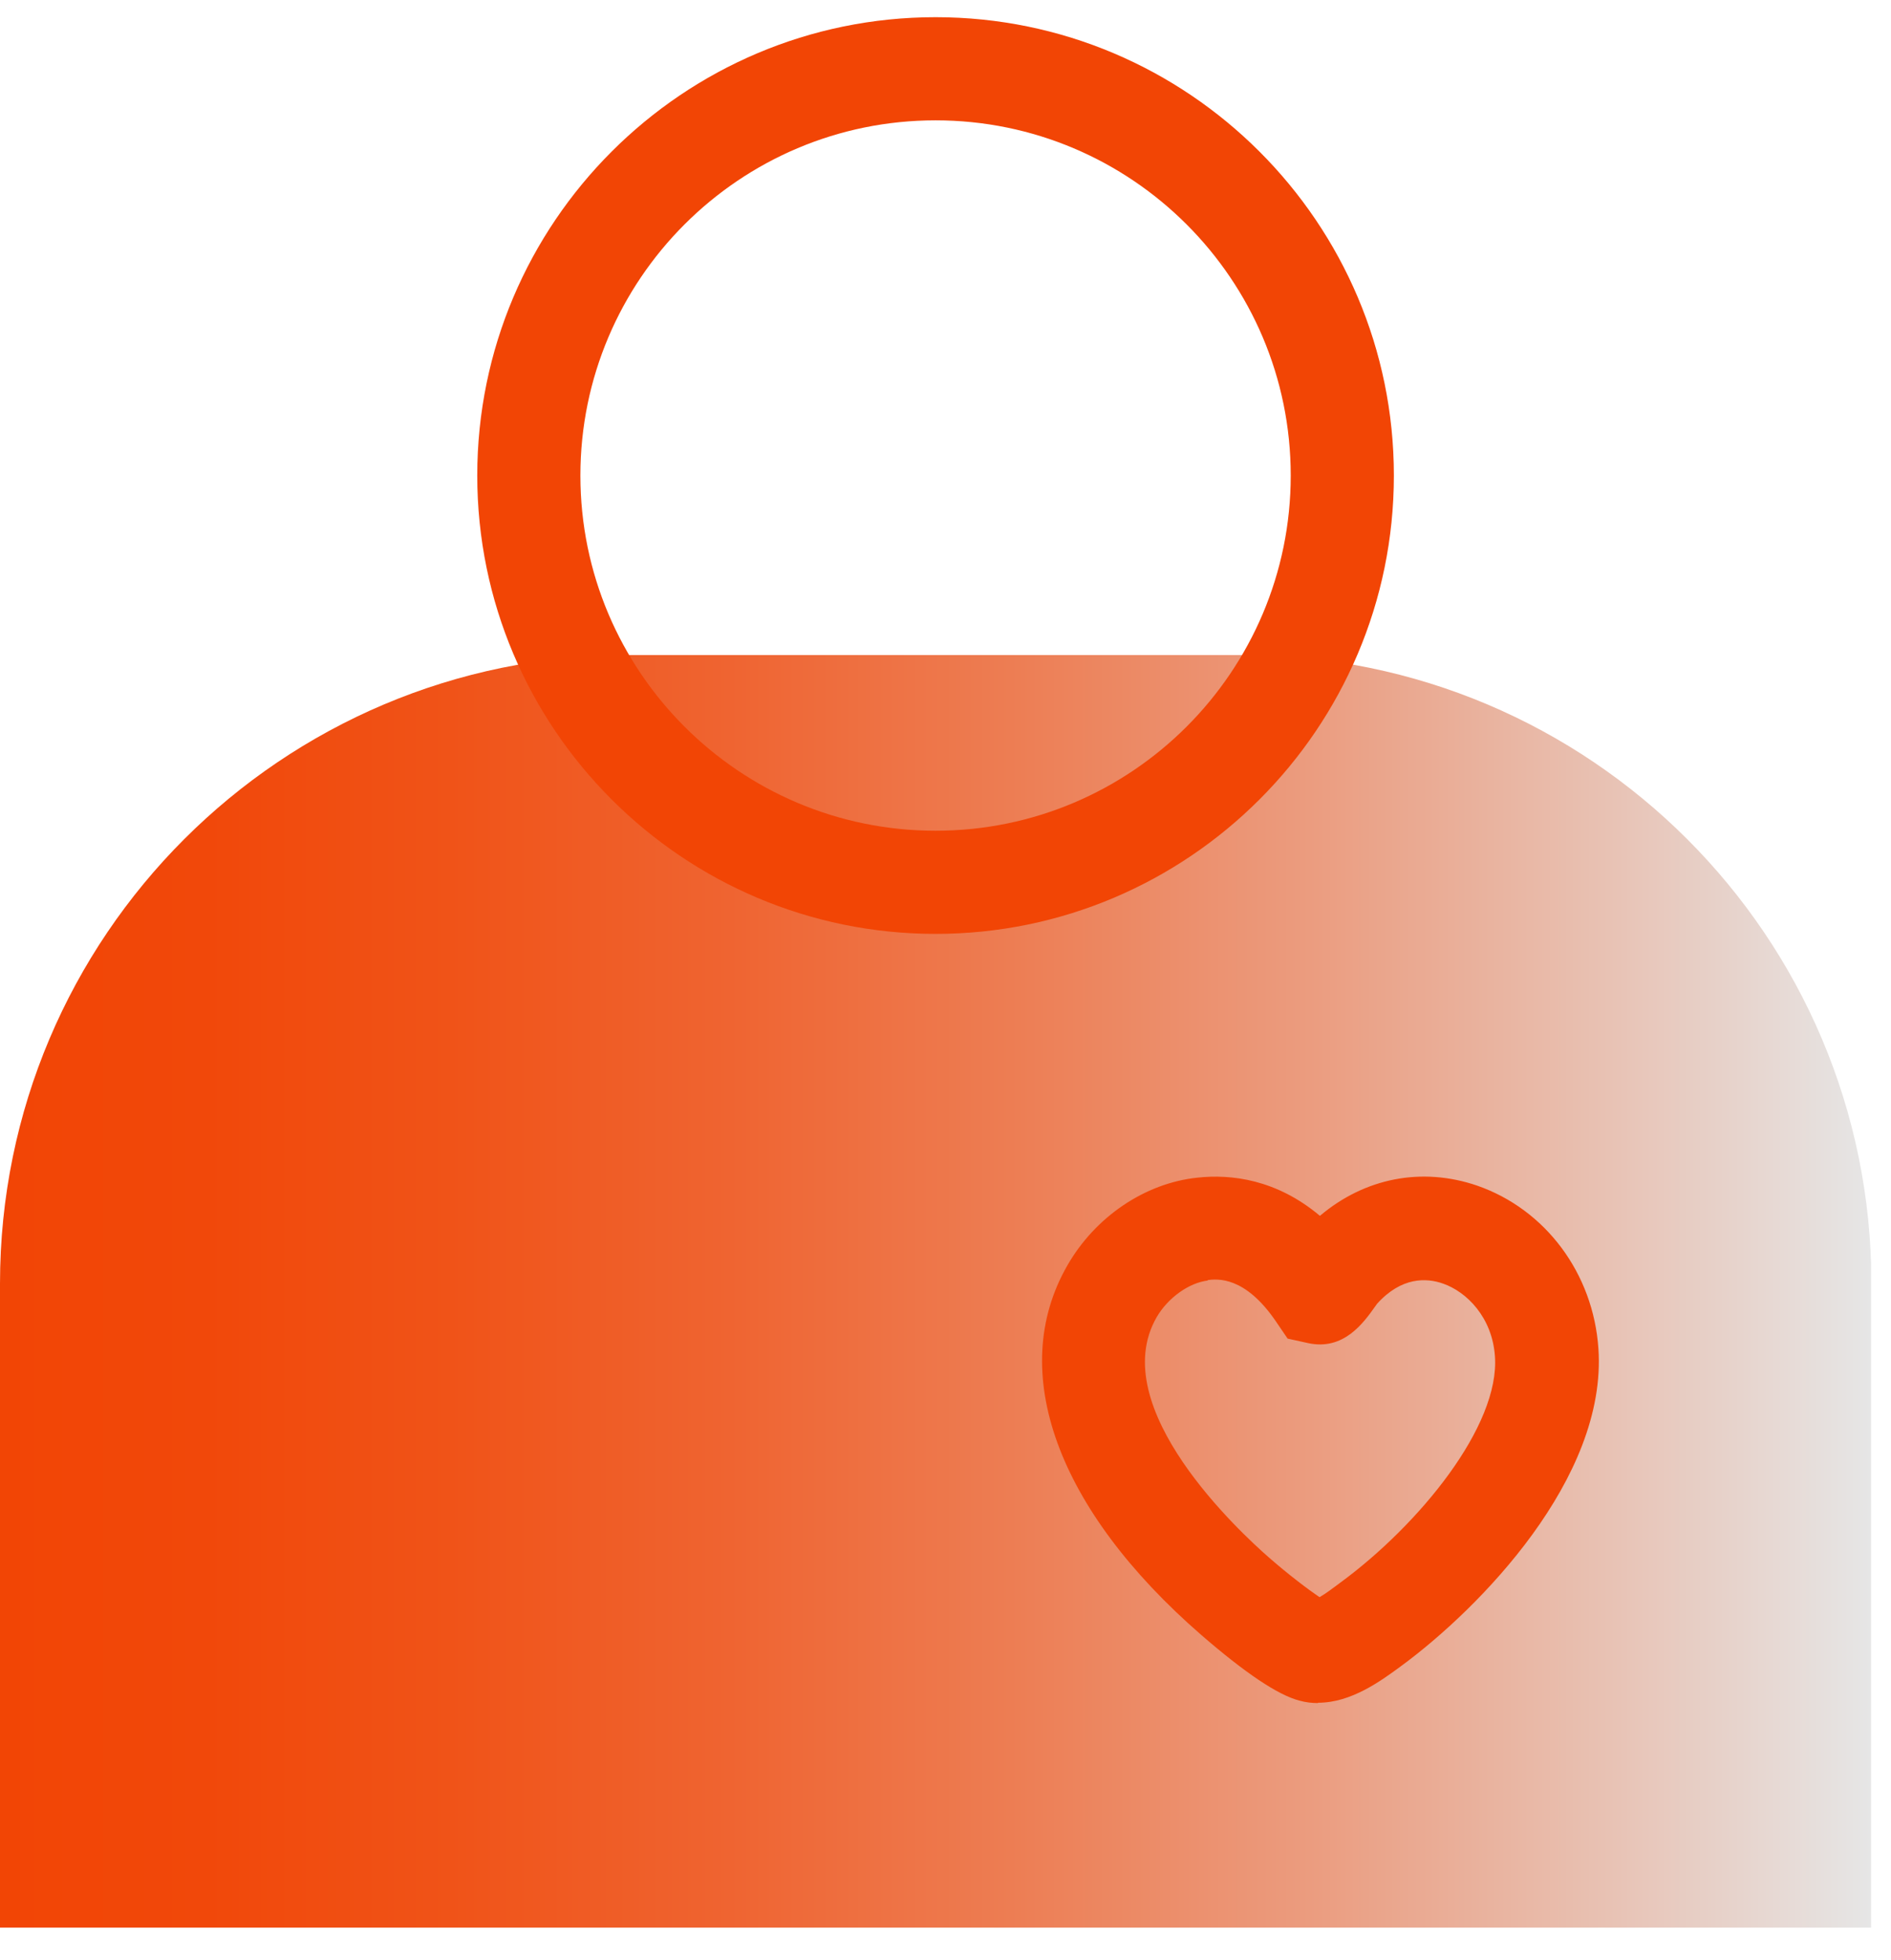
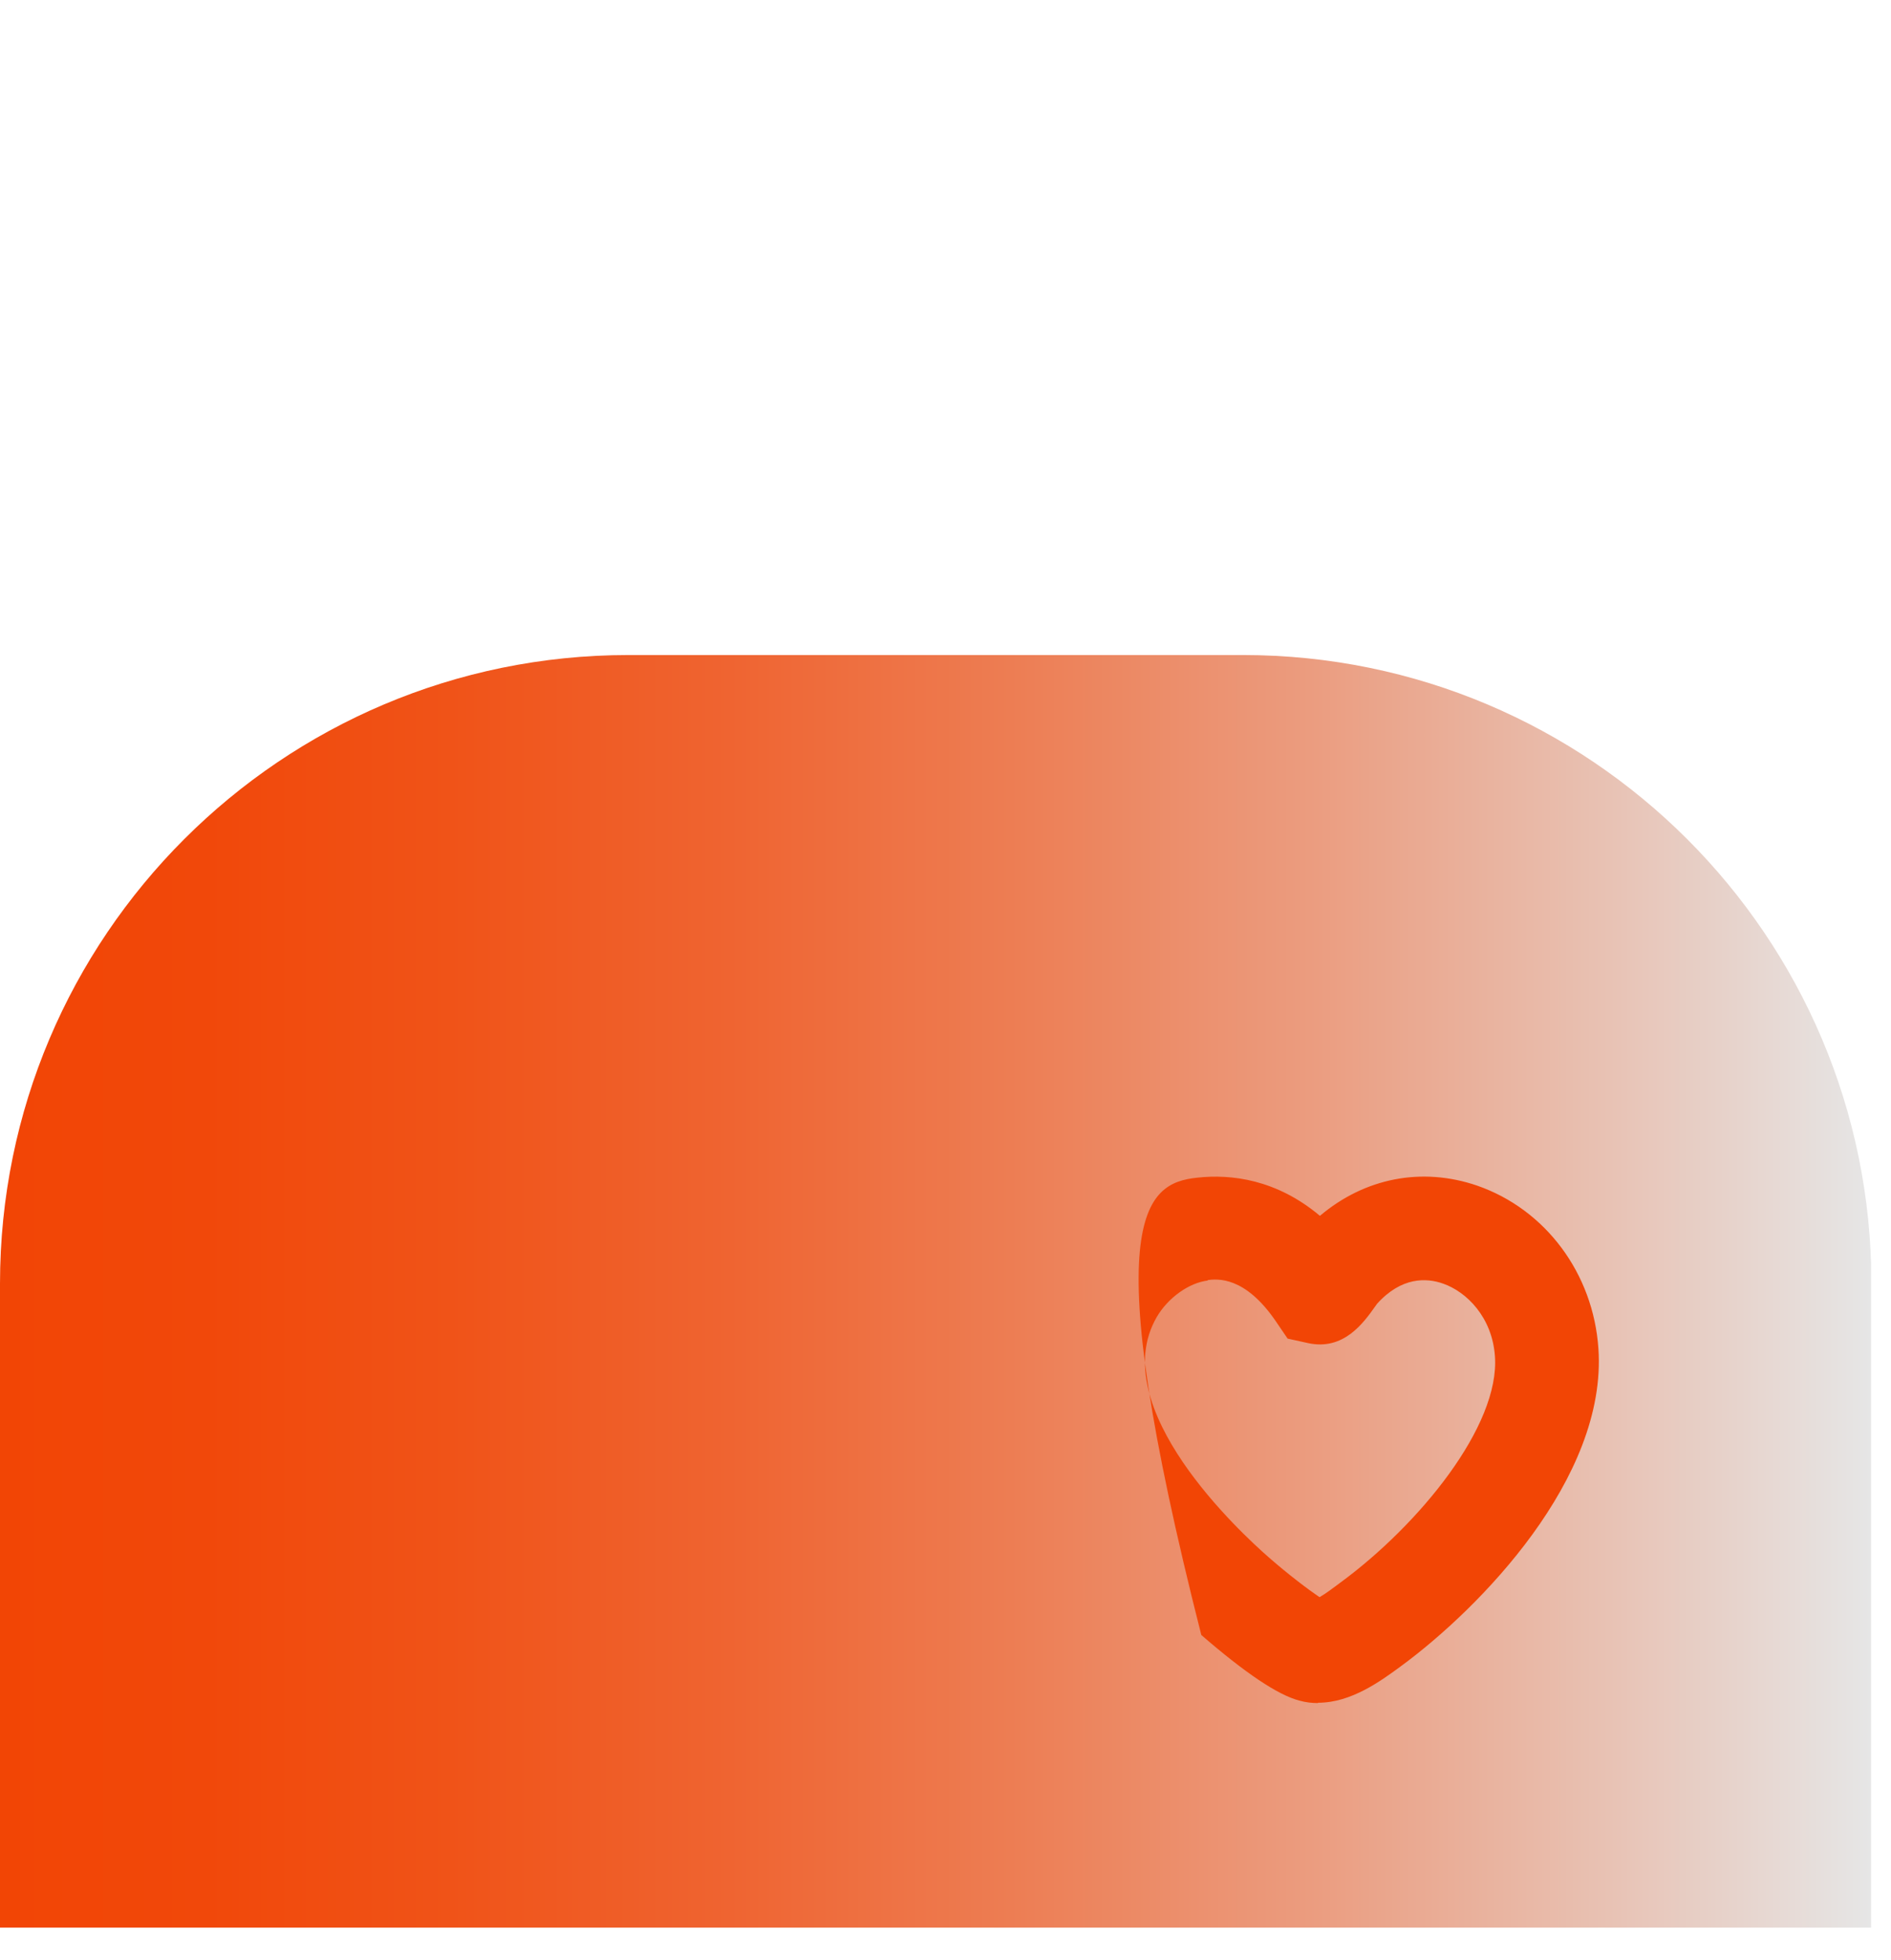
<svg xmlns="http://www.w3.org/2000/svg" fill="none" viewBox="0 0 55 57" height="57" width="55">
  <g clip-path="url(#clip0_12248_17716)" id="Doormate_Icons_SimpleSincerity_Orange-on-Grey">
    <path fill="url(#paint0_linear_12248_17716)" d="M18.28 19.05H36.15C46.24 19.05 54.43 27.24 54.43 37.33V56.06H0V37.33C0 27.24 8.19 19.05 18.28 19.05Z" id="Vector" />
-     <path fill="#F24505" d="M27.211 27.16C19.861 27.16 13.881 21.18 13.881 13.83C13.881 6.48 19.861 0.5 27.211 0.5C34.561 0.5 40.541 6.48 40.541 13.83C40.541 21.18 34.561 27.16 27.211 27.16ZM27.211 3.5C21.511 3.5 16.881 8.13 16.881 13.83C16.881 19.53 21.511 24.16 27.211 24.16C32.911 24.16 37.541 19.53 37.541 13.83C37.541 8.13 32.911 3.5 27.211 3.5Z" id="Vector_2" />
-     <path fill="#F24505" d="M38.33 49.53C38.16 49.53 37.98 49.51 37.8 49.46C37.17 49.3 36.21 48.65 34.94 47.55C30.74 43.9 29.28 39.88 31.04 36.81C31.85 35.39 33.3 34.41 34.82 34.25C35.81 34.14 37.13 34.3 38.39 35.36C39.69 34.26 41.35 33.93 42.96 34.48C44.95 35.17 46.34 37.03 46.49 39.22C46.75 43 43.01 46.79 40.77 48.44C40.16 48.89 39.3 49.52 38.34 49.52L38.33 49.53ZM35.14 37.24C34.59 37.3 33.97 37.74 33.64 38.31C32.13 40.94 36.1 44.59 36.9 45.29C37.47 45.79 38.04 46.22 38.38 46.45C38.57 46.34 38.79 46.17 38.9 46.09L38.98 46.03C41.27 44.35 43.63 41.47 43.48 39.44C43.4 38.31 42.66 37.57 41.97 37.33C41.49 37.16 40.76 37.13 40.05 37.92L40 37.99C39.66 38.47 39.08 39.29 38.04 39.06L37.45 38.93L37.11 38.43C36.21 37.11 35.41 37.19 35.11 37.23L35.14 37.24Z" id="Vector_3" />
+     <path fill="#F24505" d="M38.33 49.53C38.16 49.53 37.98 49.51 37.8 49.46C37.17 49.3 36.21 48.65 34.94 47.55C31.85 35.39 33.3 34.41 34.82 34.25C35.81 34.14 37.13 34.3 38.39 35.36C39.69 34.26 41.35 33.93 42.96 34.48C44.95 35.17 46.34 37.03 46.49 39.22C46.75 43 43.01 46.79 40.77 48.44C40.16 48.89 39.3 49.52 38.34 49.52L38.33 49.53ZM35.14 37.24C34.59 37.3 33.97 37.74 33.64 38.31C32.13 40.94 36.1 44.59 36.9 45.29C37.47 45.79 38.04 46.22 38.38 46.45C38.57 46.34 38.79 46.17 38.9 46.09L38.98 46.03C41.27 44.35 43.63 41.47 43.48 39.44C43.4 38.31 42.66 37.57 41.97 37.33C41.49 37.16 40.76 37.13 40.05 37.92L40 37.99C39.66 38.47 39.08 39.29 38.04 39.06L37.45 38.93L37.11 38.43C36.21 37.11 35.41 37.19 35.11 37.23L35.14 37.24Z" id="Vector_3" />
  </g>
  <defs>
    <linearGradient gradientUnits="userSpaceOnUse" y2="37.56" x2="54.42" y1="37.56" x1="0" id="paint0_linear_12248_17716">
      <stop stop-color="#F24505" />
      <stop stop-color="#F1480A" offset="0.11" />
      <stop stop-color="#F05318" offset="0.24" />
      <stop stop-color="#EF6431" offset="0.39" />
      <stop stop-color="#ED7D53" offset="0.54" />
      <stop stop-color="#EB9C7F" offset="0.7" />
      <stop stop-color="#E8C2B4" offset="0.86" />
      <stop stop-color="#E6E6E6" offset="1" />
    </linearGradient>
    <clipPath id="clip0_12248_17716">
      <rect transform="translate(0 0.5)" fill="white" height="55.56" width="54.42" />
    </clipPath>
  </defs>
</svg>